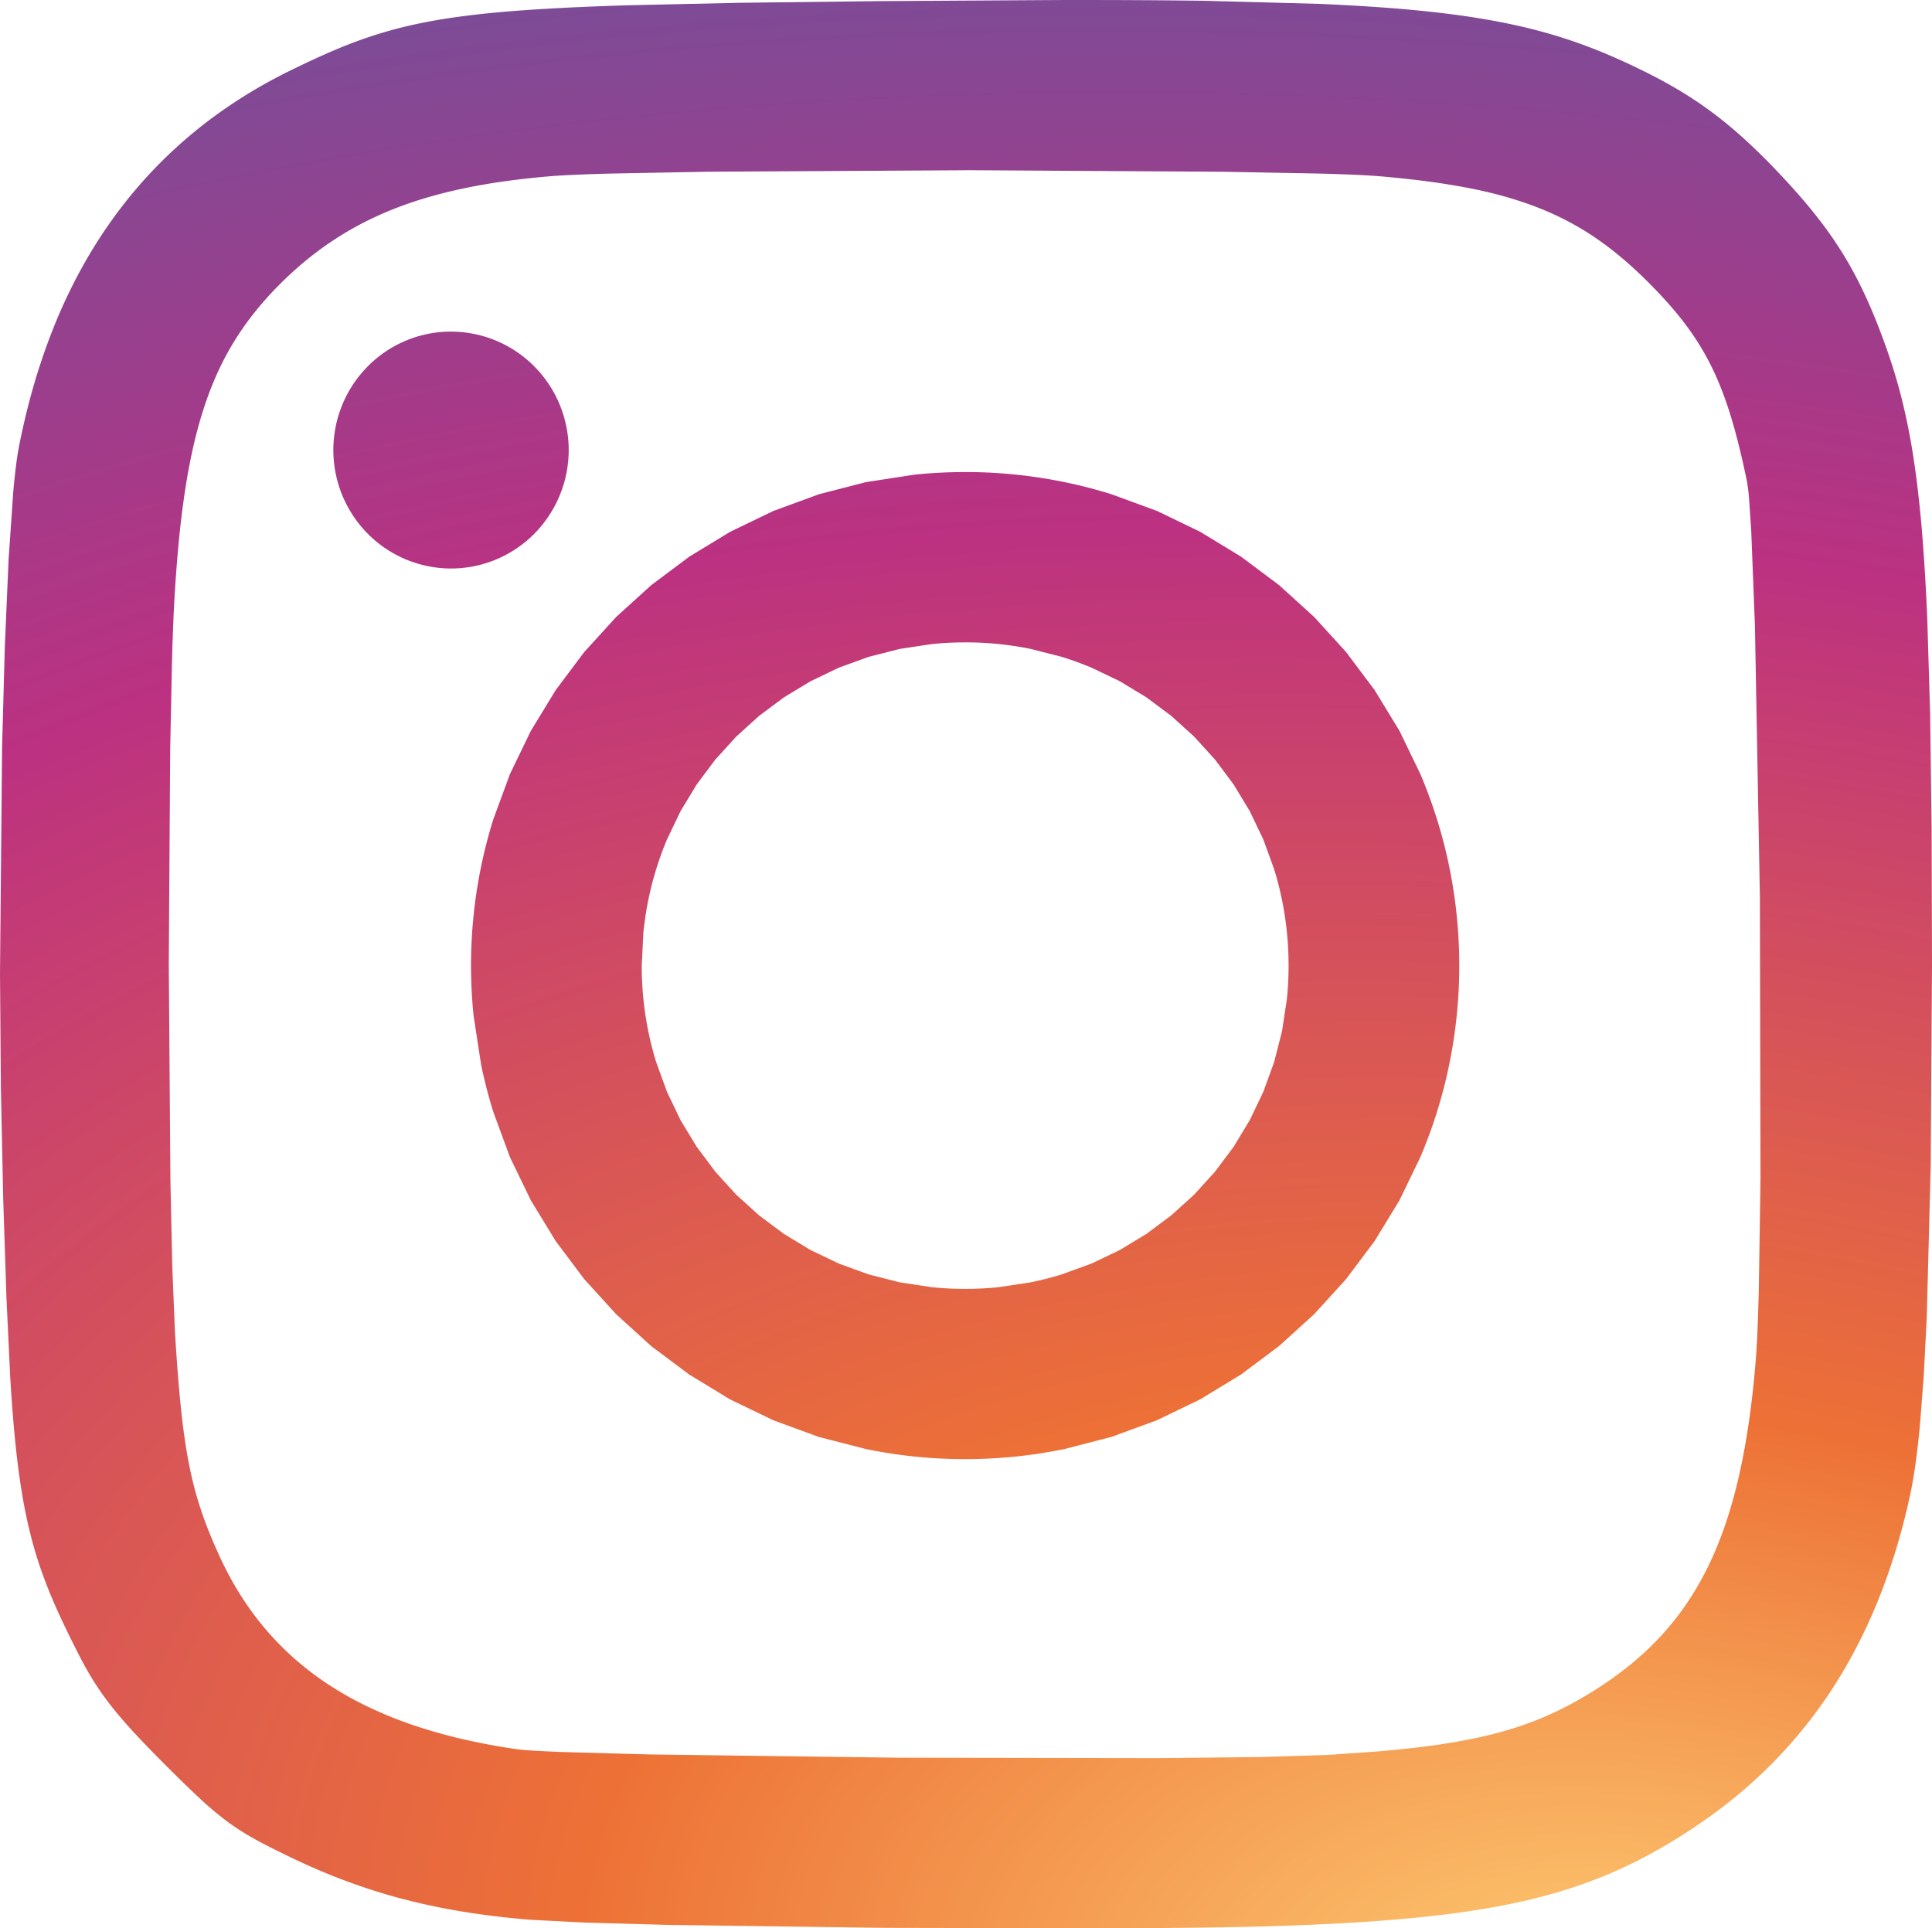
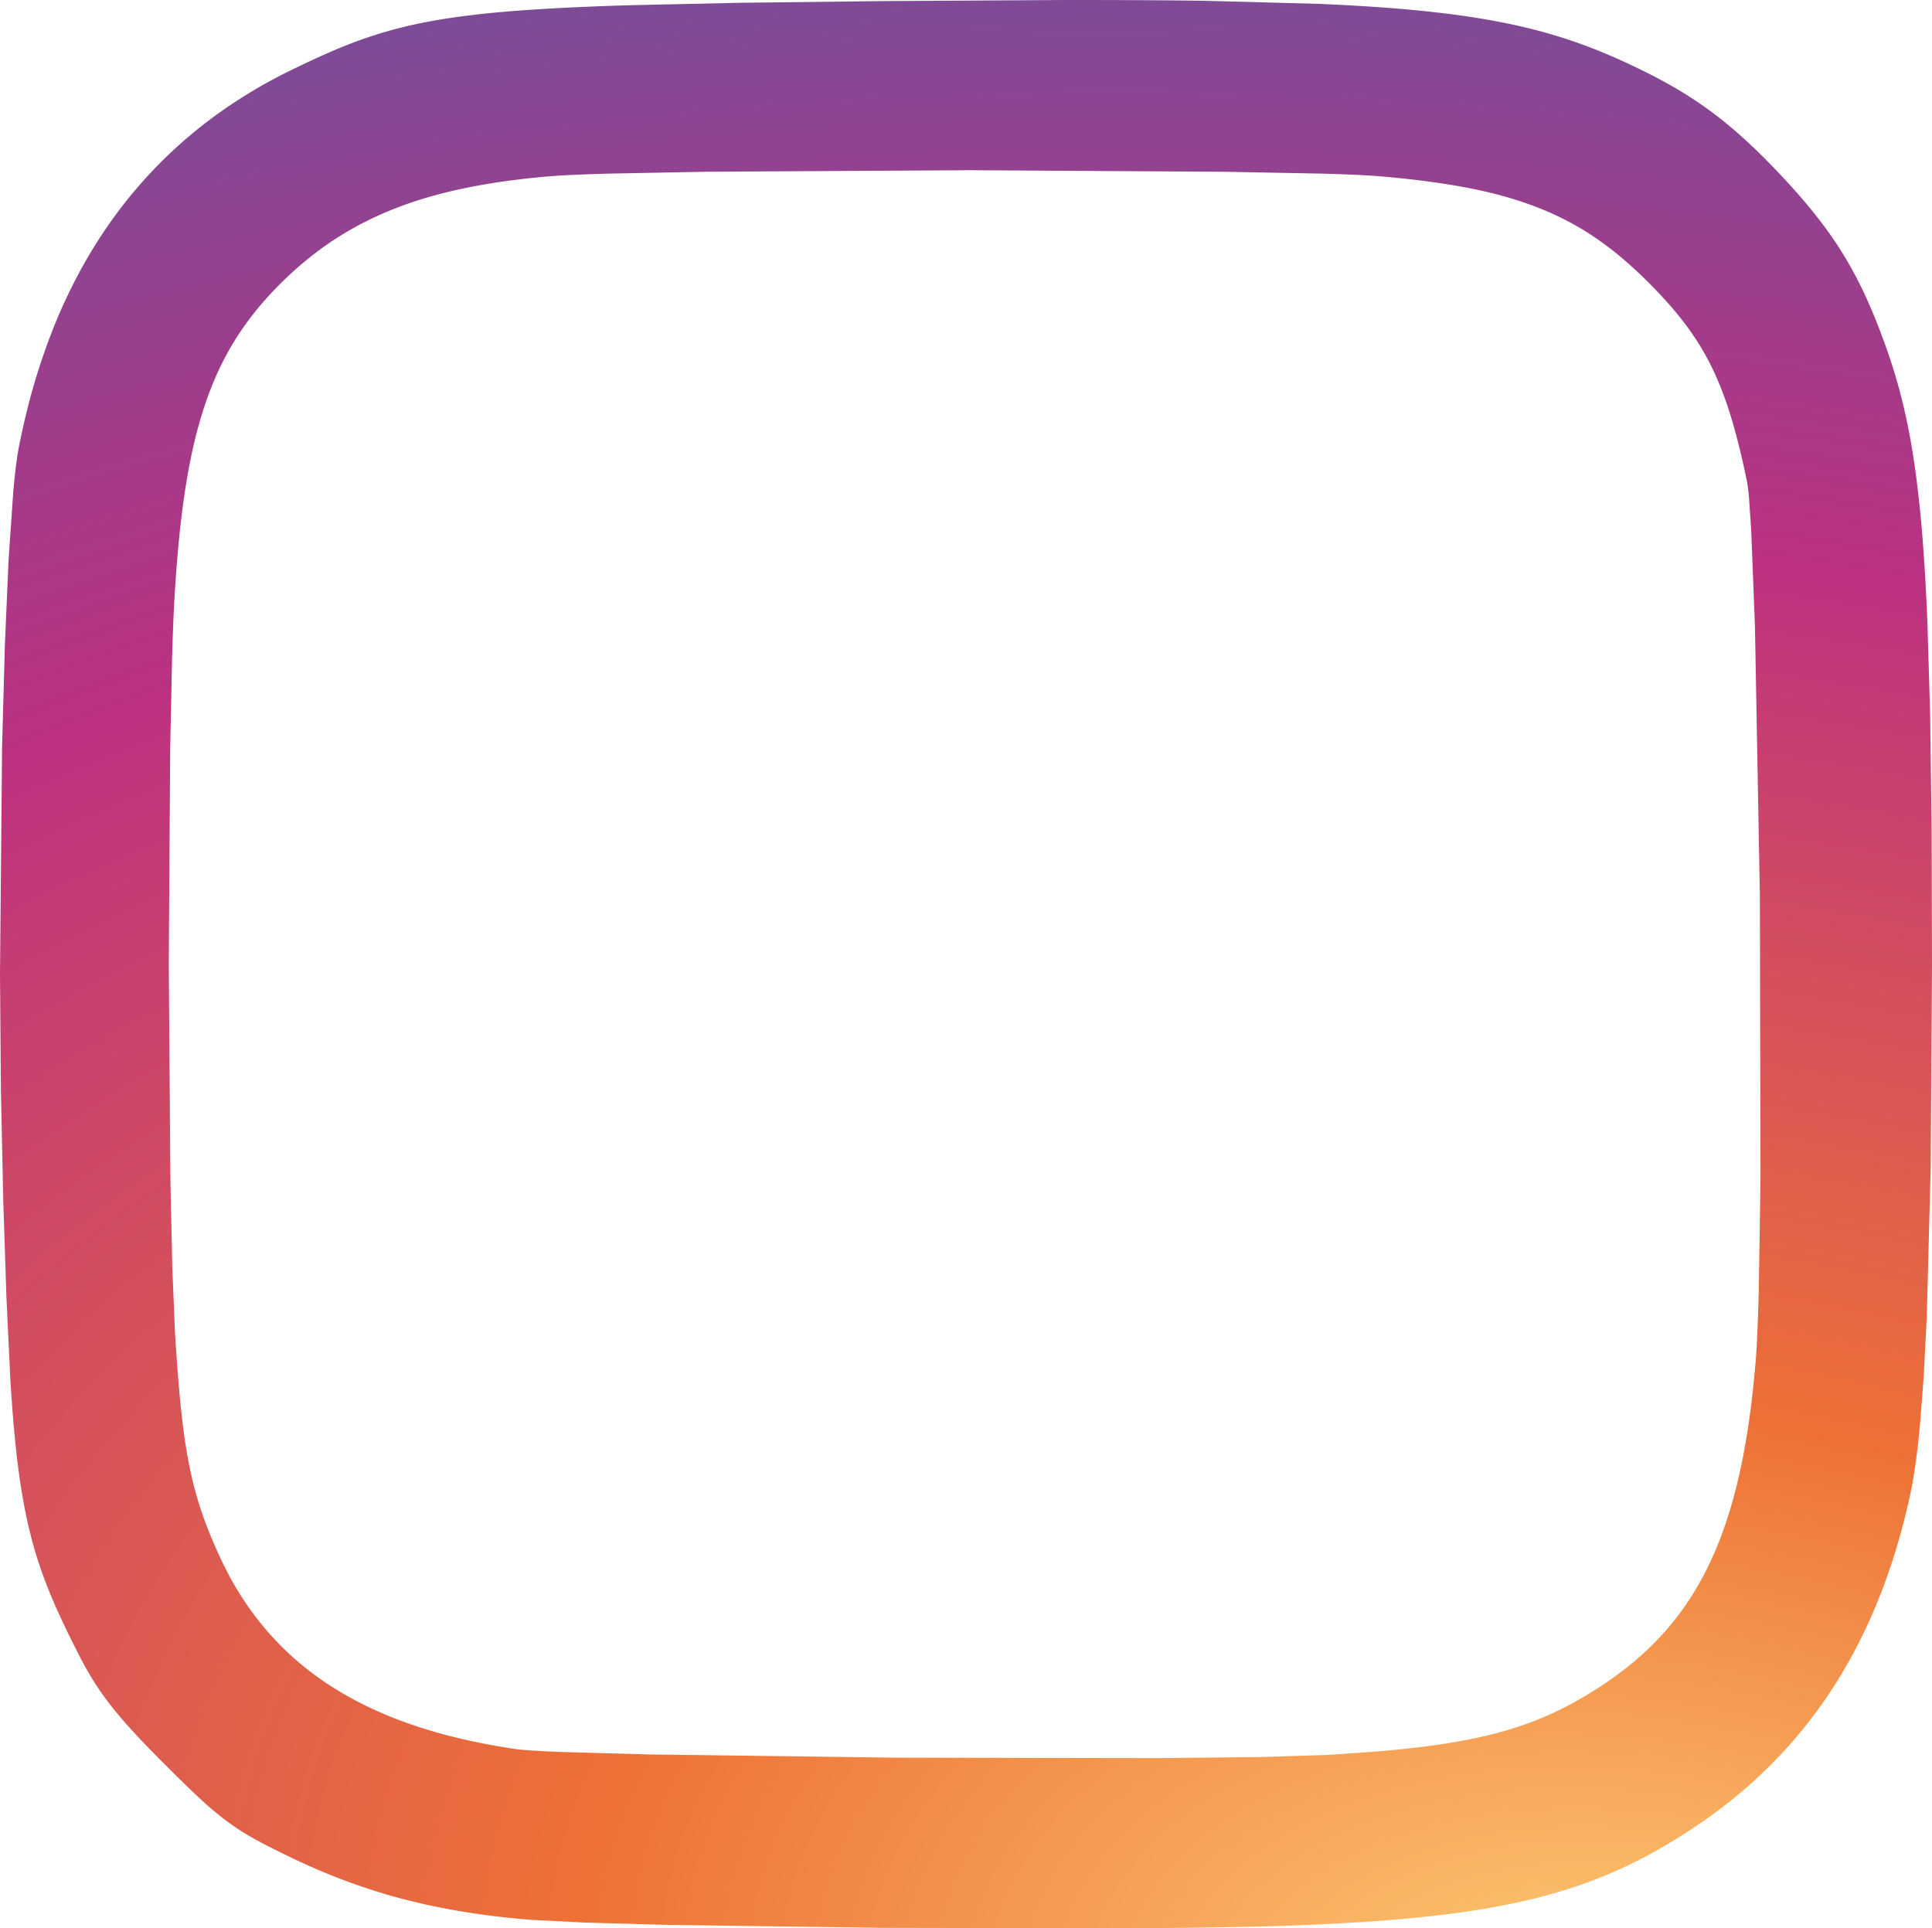
<svg xmlns="http://www.w3.org/2000/svg" viewBox="0 0 65 64.883">
  <defs>
    <style>.bb0a9a28-d800-466e-a599-b97a3d0a3df3{fill:url(#a0c8d428-9caa-41f4-983b-27ef0002a654);}</style>
    <radialGradient id="a0c8d428-9caa-41f4-983b-27ef0002a654" cx="-6282.338" cy="5714.714" r="646.617" gradientTransform="matrix(-0.21, -0.035, 0.021, -0.127, -1383.892, 575.36)" gradientUnits="userSpaceOnUse">
      <stop offset="0" stop-color="#ffd477" />
      <stop offset="0.263" stop-color="#ed7136" />
      <stop offset="0.609" stop-color="#bc3181" />
      <stop offset="1" stop-color="#4a60a8" />
    </radialGradient>
  </defs>
  <title>g1722</title>
  <g id="e968ec4a-992e-4ea0-b125-2a611cd82c9a" data-name="Layer 2">
    <g id="b94815ee-9ae1-4fd7-950e-c1d8a72ffcab" data-name="svg2">
      <g id="b07332ca-2d30-4d1e-a060-0cd45ce5b08c" data-name="g1722">
        <g id="f76a7baa-ed41-4a03-b458-a4d3bf9229a0" data-name="g1641">
          <g id="baff2a01-87db-48b3-bf04-9ad679aec41f" data-name="g19">
-             <path id="b200f1f6-eaf4-472d-92dd-9c8bf9d40571" data-name="path13" class="bb0a9a28-d800-466e-a599-b97a3d0a3df3" d="M32.471,15.882a16.586,16.586,0,0,1,3.34.339q.81.166,1.59.411l1.526.56,1.452.701,1.371.834,1.281.958,1.182,1.073,1.075,1.181.959,1.279.835,1.369.702,1.451q.316.744.561,1.524.244.779.411,1.589a16.562,16.562,0,0,1,0,6.674,16.299,16.299,0,0,1-.411,1.589q-.244.779-.561,1.524l-.702,1.451-.835,1.369-.959,1.279-1.075,1.181-1.182,1.073-1.281.958-1.371.834-1.452.701-1.526.56-1.59.411a16.494,16.494,0,0,1-1.646.253,16.725,16.725,0,0,1-3.388,0,16.495,16.495,0,0,1-1.646-.253L27.541,48.346l-1.526-.56-1.452-.701-1.371-.834-1.281-.958L20.73,44.219l-1.075-1.181-.959-1.279-.835-1.369-.702-1.451-.561-1.524q-.244-.779-.411-1.589l-.253-1.645a16.56,16.56,0,0,1,.253-5.029,16.313,16.313,0,0,1,.411-1.589l.561-1.524.702-1.451.835-1.369.959-1.279,1.075-1.181,1.182-1.073,1.281-.958,1.371-.834,1.452-.701,1.526-.56,1.59-.411,1.646-.253a16.658,16.658,0,0,1,1.694-.086Zm0,5.732a11.134,11.134,0,0,0-1.118.056l-1.083.164-1.046.267-1.002.364-.952.456-.895.542-.837.624-.772.7-.701.771-.625.836-.543.897-.456.952q-.206.489-.364,1.001a10.684,10.684,0,0,0-.267,1.045c-.072.355-.125.717-.164,1.084l-.056,1.117a11.127,11.127,0,0,0,.056,1.118,10.941,10.941,0,0,0,.164,1.084q.108.533.267,1.045l.364,1.001.456.952.543.896.625.836.701.771.772.7.837.624.895.542.952.456,1.002.364,1.046.267,1.083.164q.557.056,1.118.056.56 0,1.119-.056l1.083-.164q.533-.108,1.046-.267l1.002-.364.952-.456.895-.542.837-.624.772-.7.701-.771.625-.836.543-.896.456-.952.364-1.001L43.133,34.691l.164-1.084a11.216,11.216,0,0,0,0-2.235,10.889,10.889,0,0,0-.164-1.084q-.107-.529-.267-1.045l-.364-1.001-.456-.952-.543-.897-.625-.836-.701-.771-.772-.7-.837-.624-.895-.542-.952-.456q-.492-.206-1.002-.364l-1.046-.267c-.355-.072-.717-.127-1.083-.164q-.558-.056-1.119-.056Z" />
-             <path id="b88c1993-6e7e-498b-af54-3d60833f3d00" data-name="path15" class="bb0a9a28-d800-466e-a599-b97a3d0a3df3" d="M15.174,11.158a3.947,3.947,0,0,1,2.55.937q.151.128.289.271.138.143.261.299.123.156.23.324.107.168.197.345t.162.364q.072.186.125.378.053.192.087.389.034.196.048.395.01.141.01.282,0,.199-.02.398-.02.198-.059.394-.039.195-.098.386-.059.19-.136.374-.077.184-.172.359-.095.175-.207.34-.112.164-.239.317a3.947,3.947,0,0,1-2.748,1.408q-.14.01-.28.01A3.949,3.949,0,0,1,12.335,17.919q-.138-.143-.261-.299-.123-.156-.23-.324-.107-.168-.197-.345-.09-.178-.162-.364-.072-.186-.125-.378-.053-.192-.087-.389-.034-.196-.048-.395-.01-.141-.01-.282,0-.199.02-.398.02-.198.059-.394.039-.195.098-.386.059-.19.136-.374.077-.184.172-.359.095-.175.207-.34.112-.165.24-.317.127-.152.269-.292a3.94,3.94,0,0,1,2.478-1.116q.14-.01.28-.01Z" />
            <path id="a6bc00ac-2428-493f-a94b-bebc49e80f66" data-name="path17" class="bb0a9a28-d800-466e-a599-b97a3d0a3df3" d="M35.624.001c1.808-.003,3.421.005,4.871.025l3.886.104c1.151.05,2.168.115,3.081.199.456.042.887.089,1.295.141q.583.073,1.162.171c.368.062.716.13,1.051.203s.654.152.962.237q.452.125.896.274c.29.098.573.202.853.312.559.222,1.105.47,1.667.749.432.214.832.432,1.211.662a13.132,13.132,0,0,1,1.091.737q.544.411,1.047.871c.35.319.708.67,1.08,1.062.467.49.873.947,1.233,1.395.18.224.349.446.508.668q.236.329.45.673c.142.227.276.458.404.696q.195.363.369.737c.237.509.458,1.057.679,1.669q.246.678.44,1.374c.132.474.249.969.354,1.505s.196,1.112.276,1.749q.13,1.048.207,2.101c.058.772.107,1.621.146,2.566l.094,3.143.05,3.831L65,32.486l-.043,6.734L64.824,44.321l-.103,1.993-.128,1.651q-.062.668-.154,1.332c-.056.393-.117.737-.182,1.035q-.198.908-.467,1.798-.258.852-.589,1.678-.325.809-.713,1.56-.387.751-.837,1.444a15.837,15.837,0,0,1-2.053,2.546,16.042,16.042,0,0,1-1.218,1.106q-.649.531-1.347.997c-.432.289-.859.553-1.289.795s-.864.463-1.31.663-.903.38-1.381.542-.975.306-1.501.434-1.083.24-1.672.338-1.219.182-1.892.254-1.391.132-2.163.182-1.596.09-2.482.122c-1.369.05-3.441.079-5.83.09l-7.735-.016L22.453,64.765l-2.785-.078-1.814-.093c-.389-.032-.77-.069-1.138-.113s-.73-.094-1.084-.151-.698-.121-1.038-.192q-.503-.105-1-.234c-.328-.083-.652-.178-.972-.279s-.637-.209-.952-.326q-.475-.176-.942-.375-.469-.2-.939-.427c-.482-.232-.869-.425-1.21-.614a8.385,8.385,0,0,1-.923-.588A10.733,10.733,0,0,1,6.743,60.53c-.333-.307-.711-.677-1.178-1.144-.411-.411-.757-.768-1.056-1.092s-.551-.617-.771-.898a9.559,9.559,0,0,1-.587-.833c-.176-.281-.339-.573-.504-.897-.249-.487-.471-.939-.669-1.374q-.289-.629-.528-1.28-.235-.645-.406-1.311c-.117-.456-.219-.937-.306-1.466S.575,49.131.511,48.489s-.119-1.351-.167-2.148L.217,43.666l-.109-3.327L.03,36.633,0,32.757l.07-7.612.093-3.409.127-2.927L.448,16.526c.057-.635.12-1.135.185-1.473q.109-.56.244-1.116.131-.54.288-1.073.153-.519.333-1.03.177-.504.375-.988c.131-.322.273-.637.421-.945s.303-.608.465-.902.332-.58.509-.859.362-.551.554-.816q.287-.396.598-.774.309-.375.642-.731.332-.355.686-.688t.73-.645q.377-.313.774-.602.4-.292.818-.558.423-.271.862-.516.446-.249.906-.472c.509-.247.979-.466,1.44-.661q.681-.29,1.386-.514a14.76,14.76,0,0,1,1.506-.387c.541-.11,1.132-.202,1.8-.28S17.384.356,18.238.304,20.051.21,21.147.177L24.871.094,29.585.038,35.622.001Zm-3.135,5.727-8.705.05-3.284.063c-.904.025-1.594.055-1.999.09-.527.044-1.029.1-1.509.167q-.691.095-1.374.237-.656.137-1.254.313-.599.176-1.146.395a11.39,11.39,0,0,0-1.052.481,10.718,10.718,0,0,0-.972.574,10.956,10.956,0,0,0-.906.671q-.439.361-.853.774a11.453,11.453,0,0,0-.81.893,9.765,9.765,0,0,0-.686.954,9.653,9.653,0,0,0-.571,1.044,11.013,11.013,0,0,0-.466,1.166c-.139.412-.263.849-.373,1.317q-.172.743-.289,1.498c-.083.533-.155,1.102-.215,1.71s-.11,1.258-.152,1.952c-.033.557-.062,1.292-.086,2.16l-.061,2.96-.047,7.251L5.733,39.69l.064,2.952.088,2.147c.061,1.005.125,1.85.202,2.586.039.368.08.708.126,1.027q.065.452.154.901.081.409.188.812.103.385.231.762.129.379.281.749.16.391.338.774.158.342.334.666.174.321.37.629.194.305.406.592.211.286.443.556.231.269.48.521t.519.486q.269.234.557.451.288.217.597.416t.636.382q.328.182.677.348.354.168.718.315.376.152.76.282a17.115,17.115,0,0,0,1.648.467q.904.209,1.822.341c.235.034.776.067,1.551.097l2.952.082,8.369.109,8.76.014,3.44-.037,2.234-.07,1.647-.116c.511-.043.987-.091,1.433-.145s.861-.115,1.251-.183q.555-.096,1.103-.229.499-.121.987-.283c.313-.104.613-.219.905-.345s.575-.264.855-.415.558-.314.839-.493c.212-.135.416-.271.613-.415s.387-.288.571-.439.359-.306.529-.466q.253-.239.488-.495.234-.255.449-.527.216-.273.411-.562.198-.293.374-.6.178-.309.339-.639.164-.336.305-.682.144-.352.272-.728a16.145,16.145,0,0,0,.451-1.602c.13-.568.242-1.172.336-1.816s.17-1.326.23-2.051c.045-.534.08-1.366.107-2.416l.057-3.733-.021-9.515L59.043,21.059,58.918,17.855l-.071-1.059a6.055,6.055,0,0,0-.076-.618c-.086-.414-.172-.799-.262-1.159q-.125-.51-.278-1.013c-.097-.316-.199-.612-.309-.893q-.158-.408-.352-.8c-.126-.254-.262-.497-.409-.734s-.306-.466-.479-.695-.36-.454-.563-.683-.422-.46-.66-.698q-.416-.418-.865-.801a10.886,10.886,0,0,0-.883-.677,9.175,9.175,0,0,0-.93-.564,9.848,9.848,0,0,0-1.005-.463c-.351-.138-.719-.262-1.11-.375q-.615-.173-1.243-.294c-.44-.086-.907-.161-1.406-.227s-1.029-.122-1.597-.171c-.396-.034-1.077-.065-1.975-.09L41.179,5.779l-8.691-.053Z" />
          </g>
        </g>
      </g>
    </g>
  </g>
</svg>